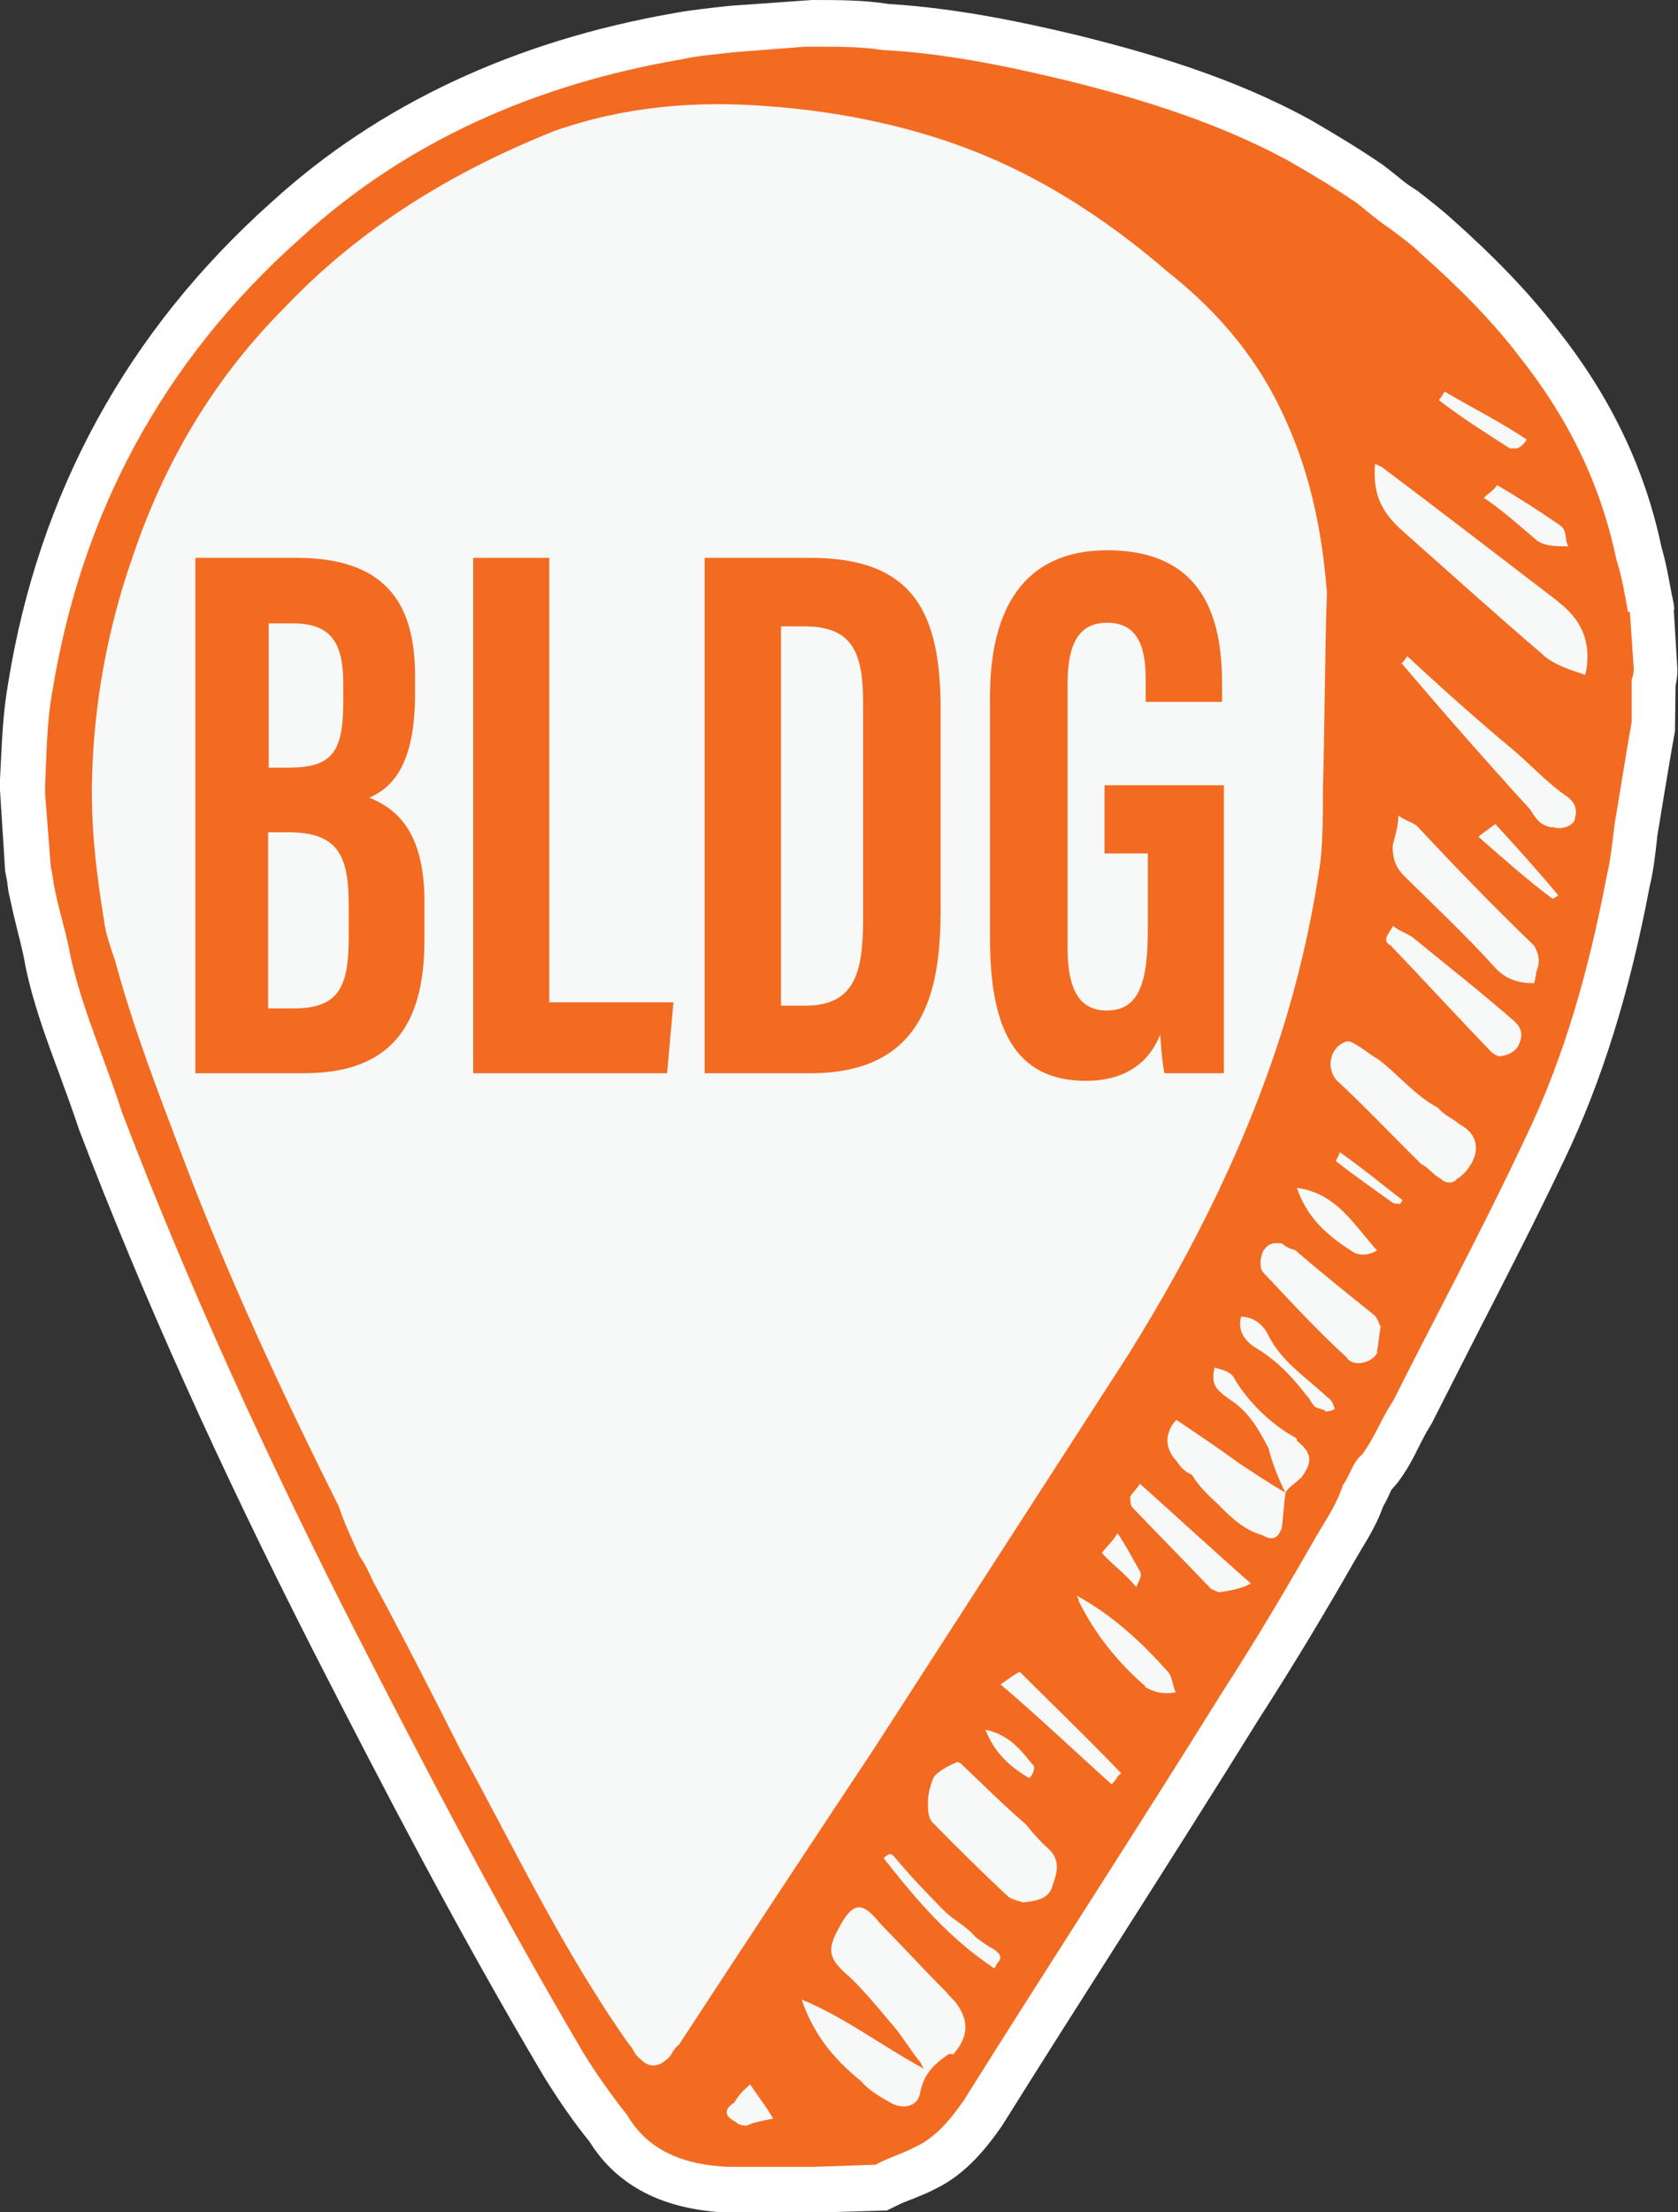
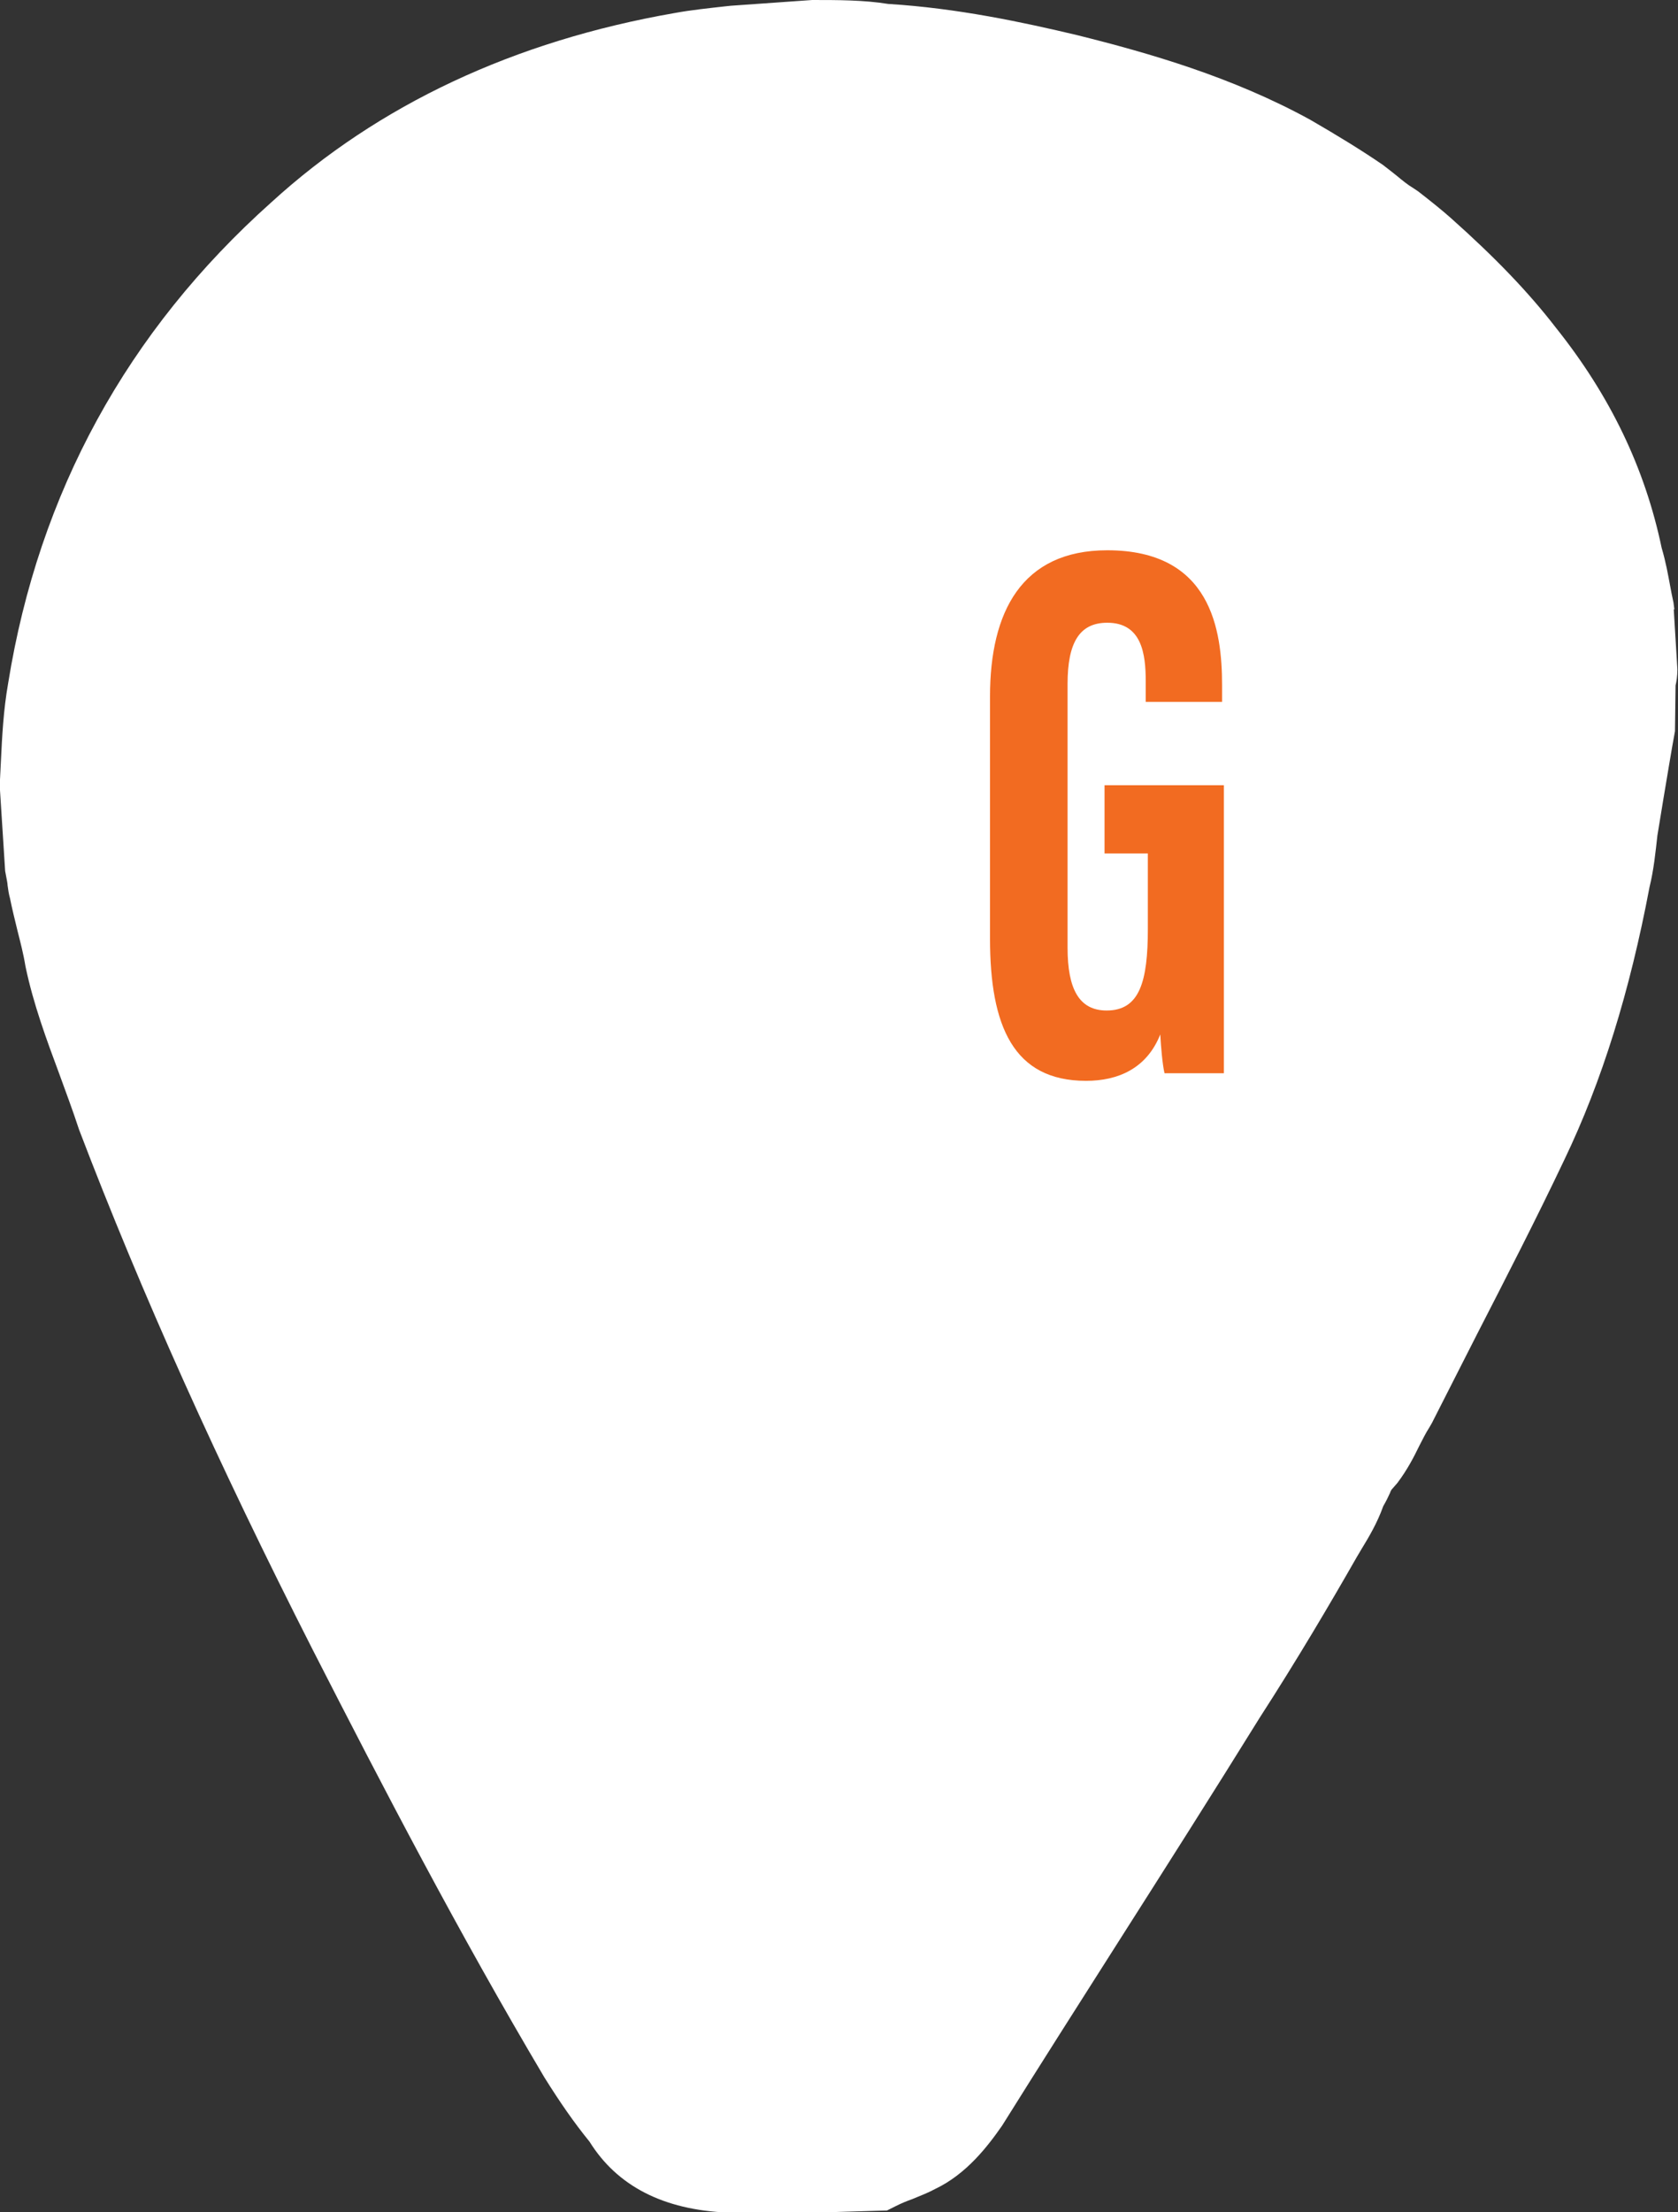
<svg xmlns="http://www.w3.org/2000/svg" id="Layer_2" data-name="Layer 2" viewBox="0 0 55.39 72.97">
  <rect x="0" y="0" width="55.39" height="72.97" fill="#333333" stroke="none" />
  <defs>
    <style>
      .cls-1 {
        fill: #f7f8f8;
      }

      .cls-2 {
        fill: #fff;
      }

      .cls-3 {
        fill: #f26b21;
      }
    </style>
  </defs>
  <g id="Layer_1-2" data-name="Layer 1-2">
    <path class="cls-2" d="M55.27,20.1l-.03-.23c-.04-.19-.08-.37-.11-.55-.07-.37-.14-.78-.28-1.25-.55-2.63-1.7-5.02-3.49-7.26-.91-1.18-2.02-2.33-3.47-3.62-.28-.25-.68-.57-1.08-.88l-.15-.1c-.2-.12-.37-.26-.55-.41-.13-.1-.26-.21-.46-.36-.7-.48-1.5-.97-2.4-1.49-2.57-1.41-5.32-2.2-7.69-2.79-1.81-.43-3.96-.89-6.24-1.03C28.52,0,27.65,0,26.81,0l-2.69.19-.19.02c-.53.06-1.12.12-1.66.22-5.29.92-9.78,3.02-13.31,6.24C4.2,10.92,1.28,16.26.27,22.53c-.16.91-.2,1.76-.24,2.58l-.04.8.18,2.82.06.32s.02.1.02.15c.02.15.04.29.08.43.07.35.16.71.25,1.08.09.36.19.73.26,1.16.26,1.25.7,2.43,1.12,3.56.21.58.43,1.16.65,1.83,2.07,5.42,4.59,11.02,7.71,17.15,2.31,4.52,4.83,9.36,7.65,14.11.52.83.97,1.48,1.49,2.12.91,1.46,2.43,2.25,4.57,2.34h2.89l2.36-.07.3-.15c.18-.09.35-.16.52-.22.27-.11.55-.22.77-.34,1.03-.49,1.73-1.4,2.21-2.09,1.27-2.03,2.55-4.04,3.83-6.05,1.58-2.48,3.15-4.95,4.67-7.4,1.24-1.92,2.32-3.75,3.2-5.29l.16-.27c.25-.41.52-.86.72-1.42.1-.17.17-.32.23-.45,0-.03.03-.06.04-.09l.2-.23c.33-.44.54-.85.72-1.22.11-.21.21-.42.34-.62l.08-.14c.49-.97.99-1.94,1.48-2.91.96-1.87,1.96-3.81,2.89-5.77,1.24-2.58,2.16-5.55,2.81-8.99.14-.56.2-1.17.26-1.7l.2-1.22c.13-.76.25-1.52.38-2.22l.02-1.51c.03-.13.06-.31.06-.53l-.12-1.98h.02Z" />
    <g id="Layer_1-2-2" data-name="Layer 1-2">
      <g>
-         <path class="cls-1" d="M53.85,22.08c0,.15-.03.3-.03.34v1.43c-.19,1.06-.37,2.22-.56,3.32-.08.53-.15,1.21-.26,1.74-.56,2.98-1.4,5.93-2.72,8.67-1.4,2.95-2.9,5.77-4.34,8.64-.42.56-.6,1.18-1.02,1.77-.3.22-.37.65-.65.98-.19.6-.48,1.06-.84,1.58-.98,1.77-2,3.46-3.13,5.24-2.79,4.45-5.7,8.94-8.53,13.47-.45.65-.95,1.21-1.58,1.51-.45.22-.9.34-1.32.6l-2.03.03h-2.84c-1.43-.03-2.64-.53-3.32-1.69-.6-.71-1.02-1.35-1.47-2.08-2.72-4.56-5.17-9.28-7.59-13.96-2.84-5.59-5.43-11.25-7.62-16.99-.56-1.77-1.32-3.43-1.69-5.17-.15-.79-.37-1.55-.53-2.22-.08-.26-.08-.48-.11-.71l-.19-2.42v-.3c.03-1.06.03-2.03.22-3.09.98-5.85,3.63-10.91,8.22-14.97,3.46-3.17,7.77-5.05,12.57-5.88.56-.11,1.21-.19,1.77-.22l2.34-.19h.19c.79,0,1.63,0,2.34.11,2.08.11,4.08.53,6.04,1.02,2.61.65,5.06,1.4,7.32,2.64.84.45,1.58.95,2.25,1.4.37.3.71.6,1.1.84.37.3.76.56.98.84,1.21,1.06,2.34,2.14,3.29,3.4,1.66,2.03,2.72,4.22,3.24,6.72.19.6.26,1.18.37,1.74l.11,1.88h0s.02-.02.02-.02Z" />
-         <path class="cls-3" d="M50.95,21.61c-1.51-1.29-3.03-2.66-4.61-4.06-.82-.71-1.02-1.35-.95-2.24.07,0,.13.07.19.07,1.96,1.47,3.85,2.93,5.8,4.42l.13.11c.82.65,1.02,1.47.82,2.35-.52-.18-.95-.29-1.39-.65h.01ZM51.27,27.3c-.44-.07-.56-.29-.76-.6-1.45-1.59-2.84-3.17-4.18-4.75l-.07-.07s.13-.11.19-.24c1.14,1.06,2.34,2.13,3.46,3.06.63.53,1.14,1.11,1.84,1.59.24.18.32.42.24.69,0,.24-.44.42-.76.29h0v.02h.03ZM51.27,29.66c-.89-.66-1.65-1.35-2.47-2.06.13-.11.39-.29.56-.42.71.77,1.39,1.53,2.08,2.35,0,0-.07.07-.19.11M50.65,32.43c-.52,0-.89-.11-1.26-.47-.95-1.06-2.02-2.06-3.03-3.06-.3-.29-.39-.6-.39-1,.07-.29.19-.65.19-1,.24.18.52.24.63.36,1.26,1.35,2.51,2.64,3.85,3.93.13.24.19.42.13.71-.07.11-.07.36-.13.53h0ZM49.44,34.83s-.13-.07-.19-.11c-1.14-1.18-2.21-2.35-3.34-3.53-.32-.18-.07-.36.07-.65.24.18.44.24.63.36,1.14.93,2.27,1.82,3.35,2.76.26.22.32.47.19.76-.07.24-.39.42-.71.42h0ZM48.11,38.87c-.13.18-.39.18-.56,0-.24-.11-.39-.36-.63-.47-.95-.93-1.84-1.88-2.79-2.76-.37-.4-.24-1.11.32-1.29h.11c.39.18.63.42.95.6.69.53,1.19,1.18,1.96,1.59.19.24.5.36.69.53.32.18.56.4.56.82,0,.29-.24.76-.63,1h0v-.03h.02ZM46.23,39.71s-.24,0-.3-.07c-.56-.4-1.26-.89-1.84-1.35.07-.11.13-.22.13-.29.76.53,1.39,1.06,2.08,1.59,0,0-.07.07-.07.11h0ZM45.47,44.59c-.13.36-.82.53-1.02.18-1.02-.93-1.88-1.88-2.77-2.82-.13-.18-.07-.6.07-.76.19-.24.39-.18.56-.18.13.11.26.18.44.22.89.77,1.77,1.47,2.64,2.17.13.18.13.29.19.36-.07.29-.07.6-.13.82h.02ZM43.76,46.53s-.19-.07-.32-.11c-.13-.07-.19-.29-.32-.4-.5-.66-1.02-1.18-1.71-1.59-.37-.24-.56-.6-.44-1,.32,0,.69.18.89.6.44.89,1.26,1.4,1.96,2.06.19.11.19.29.24.36,0,.07-.24.11-.32.11h0v-.02h0ZM42.94,48.75c-.19.18-.39.29-.5.47-.07.42-.07.77-.13,1.18-.13.36-.32.42-.63.24-.63-.18-1.06-.6-1.51-1.06-.32-.29-.63-.6-.82-.93-.24-.11-.37-.24-.52-.47-.39-.4-.39-.93,0-1.35.69.47,1.39.93,2.02,1.4.56.36,1.06.71,1.58,1-.24-.47-.44-1-.56-1.47-.32-.6-.63-1.18-1.26-1.59-.52-.36-.63-.53-.52-1.06.24.07.56.11.69.42.44.71,1.14,1.42,1.96,1.88,0,0,.07,0,.07.11.52.42.52.71.13,1.24h0ZM40.22,52.52s-.13-.07-.24-.11c-.89-.93-1.77-1.82-2.6-2.69-.07-.07-.07-.24-.07-.36.07-.11.24-.29.32-.42,1.26,1.13,2.47,2.24,3.66,3.29-.32.18-.71.24-1.06.29h0ZM37.82,55.63c-.95-.82-1.69-1.76-2.21-2.82,0,0,0-.07-.07-.18,1.19.65,2.14,1.53,3.03,2.53.13.18.13.42.24.66-.44.07-.69,0-1.02-.18M36.88,58.63s-.13.18-.19.22c-1.26-1.13-2.4-2.22-3.66-3.29.26-.18.39-.29.63-.42,1.06,1.06,2.27,2.22,3.35,3.35l-.13.11h0v.03ZM32.53,57.05c.82.18,1.19.71,1.58,1.18.07.07,0,.29-.13.42-.63-.36-1.14-.82-1.45-1.59h0ZM34.74,62.22c-.13.42-.52.47-.95.53-.24-.07-.44-.11-.56-.24-.82-.76-1.65-1.59-2.47-2.42-.13-.18-.13-.4-.13-.65s.07-.53.19-.82c.13-.18.44-.36.71-.47.07-.07.19,0,.24.07.69.65,1.32,1.29,2.08,1.94.24.29.44.53.76.82.39.36.3.77.13,1.22h0s0,.02,0,.02ZM32.9,64.75c0,.11-.07.11-.07.18-1.51-1-2.6-2.29-3.66-3.64.19-.18.24-.18.39,0,.5.6,1.06,1.18,1.58,1.71.37.36.76.53,1.06.89.24.18.39.29.63.42.24.18.24.29.07.47h0v-.03ZM31.45,67.75h-.13c-.52.36-.82.65-.95,1.29-.07.42-.5.53-.89.36-.44-.24-.82-.47-1.06-.76-.95-.76-1.58-1.59-1.96-2.69,1.45.6,2.64,1.53,4.05,2.29-.07-.07-.07-.11-.13-.22-.39-.47-.63-.93-1.02-1.35-.44-.53-.89-1.06-1.32-1.47-.71-.6-.76-.89-.32-1.66.44-.82.76-.82,1.32-.11.76.77,1.45,1.53,2.21,2.29.07.11.24.24.32.36.44.6.39,1.13-.13,1.71h.01s0-.04,0-.04ZM24.63,70.11s-.26,0-.32-.11c-.39-.18-.44-.42-.07-.65.13-.24.32-.42.52-.6.24.36.52.71.76,1.13-.32.07-.63.11-.89.24h0v-.02h0ZM37.64,51.88c.07.11-.07.29-.13.47-.39-.47-.76-.71-1.14-1.13.19-.24.37-.4.52-.65.32.47.52.89.76,1.29h0v.02h0ZM45.47,41.24c-.34.19-.63.19-.89,0-.82-.53-1.45-1.11-1.77-2.06,1.32.18,1.88,1.22,2.64,2.06M22.42,67.44c-.19.11-.24.36-.39.47-.32.29-.63.29-.89,0-.19-.11-.24-.36-.37-.47-2.21-3.13-3.79-6.48-5.56-9.7-.95-1.88-1.88-3.71-2.9-5.59-.13-.29-.24-.53-.44-.82-.24-.53-.52-1.13-.69-1.65-1.88-3.75-3.66-7.59-5.11-11.41-.82-2.17-1.65-4.29-2.27-6.58-.13-.4-.32-.89-.37-1.35-.26-1.59-.44-3.17-.39-4.75.07-2.4.5-4.82,1.32-7.17,1.02-3.06,2.64-5.88,5.04-8.28,2.47-2.6,5.49-4.46,8.9-5.82,2.34-.82,4.67-1,7.01-.82,2.53.18,5,.71,7.25,1.65,2.21.93,4.22,2.29,5.99,3.82,1.71,1.35,3.03,2.93,3.91,4.93.82,1.82,1.19,3.71,1.34,5.64-.07,2.13-.07,4.29-.13,6.48,0,.76,0,1.53-.07,2.29-.24,1.76-.63,3.53-1.14,5.24-1.19,3.93-3.03,7.64-5.24,11.17l-8.39,12.99c-2.14,3.22-4.29,6.48-6.43,9.75h0l.02-.02ZM47.68,12.91c.89.53,1.84,1,2.72,1.59-.07.11-.19.24-.32.29h-.24c-.82-.53-1.58-1-2.34-1.59.07-.11.13-.18.19-.29M51.77,18.02c-.37,0-.76,0-1.02-.18-.56-.47-1.14-1-1.77-1.42.19-.18.32-.24.44-.42.71.42,1.34.82,2.02,1.29.32.18.19.47.32.71M53.74,20.19c-.11-.6-.19-1.13-.39-1.76-.52-2.47-1.58-4.64-3.22-6.7-.95-1.24-2.08-2.35-3.27-3.4-.24-.24-.63-.53-1.02-.82-.37-.24-.69-.53-1.06-.82-.69-.47-1.45-.93-2.27-1.4-2.27-1.22-4.72-2-7.32-2.64-1.96-.47-3.98-.89-6.06-1-.69-.11-1.51-.11-2.34-.11h-.19l-2.34.18c-.56.07-1.19.11-1.77.24-4.8.82-9.09,2.71-12.55,5.88C5.33,11.93,2.68,16.99,1.73,22.8c-.19,1.06-.19,2.06-.24,3.11v.29l.19,2.42c.07.24.07.47.13.71.13.69.39,1.47.52,2.22.39,1.76,1.14,3.4,1.71,5.17,2.21,5.77,4.8,11.41,7.64,16.99,2.4,4.69,4.87,9.41,7.57,13.99.44.71.89,1.35,1.45,2.06.69,1.18,1.88,1.65,3.34,1.71h2.84l2.02-.07c.44-.24.89-.36,1.34-.6.63-.29,1.14-.89,1.58-1.53,2.84-4.53,5.75-8.99,8.53-13.46,1.14-1.76,2.14-3.46,3.16-5.24.32-.53.63-1,.82-1.59.26-.36.32-.76.63-1,.44-.6.63-1.18,1.02-1.76,1.45-2.88,2.97-5.7,4.35-8.64,1.34-2.76,2.14-5.7,2.71-8.7.13-.53.19-1.18.26-1.71.19-1.13.37-2.29.56-3.35v-1.4s.07-.18.07-.36l-.13-1.88h-.06Z" />
-       </g>
+         </g>
    </g>
  </g>
  <g>
-     <path class="cls-3" d="M6.44,18.4h3.35c2.82,0,3.91,1.38,3.91,3.87v.62c0,2.41-.8,3.11-1.51,3.42.73.3,1.82.94,1.82,3.41v1.29c0,2.87-1.15,4.39-3.99,4.39h-3.57v-17ZM9.5,25.32c1.41,0,1.83-.45,1.83-2.14v-.66c0-1.41-.48-1.96-1.68-1.96h-.78v4.76h.64ZM8.86,33.26h.84c1.45,0,1.81-.67,1.81-2.31v-1.13c0-1.66-.4-2.37-2.01-2.37h-.65v5.82Z" />
-     <path class="cls-3" d="M15.61,18.4h2.52v14.66h4.1l-.21,2.34h-6.4v-17Z" />
-     <path class="cls-3" d="M23.26,18.4h3.49c3.46,0,4.3,1.87,4.3,5.02v6.52c0,2.6-.43,5.46-4.31,5.46h-3.48v-17ZM25.77,33.17h.81c1.65,0,1.91-1.11,1.91-2.87v-7.08c0-1.56-.26-2.56-1.92-2.56h-.79v12.52Z" />
    <path class="cls-3" d="M40.4,35.4h-1.96c-.07-.3-.12-.91-.14-1.28-.45,1.13-1.4,1.53-2.45,1.53-2.4,0-3.17-1.81-3.17-4.69v-7.99c0-2.78,1.04-4.82,3.87-4.82,3.43,0,3.79,2.63,3.79,4.45v.55h-2.52v-.68c0-.9-.13-1.93-1.27-1.93-.92,0-1.31.66-1.31,2.02v8.7c0,1.36.38,2.07,1.29,2.07,1.09,0,1.36-.95,1.36-2.7v-2.48h-1.43v-2.25h3.94v9.51Z" />
  </g>
</svg>